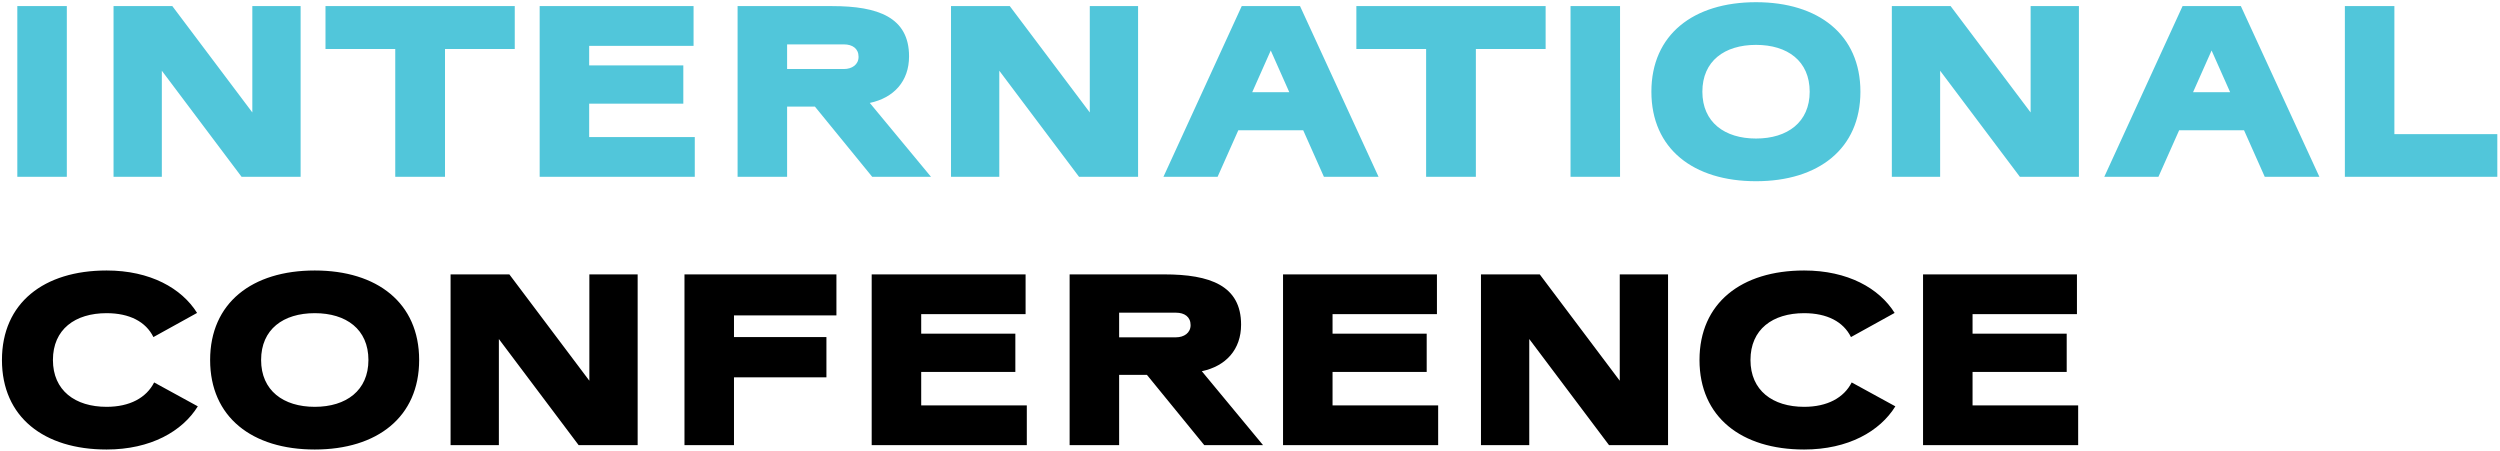
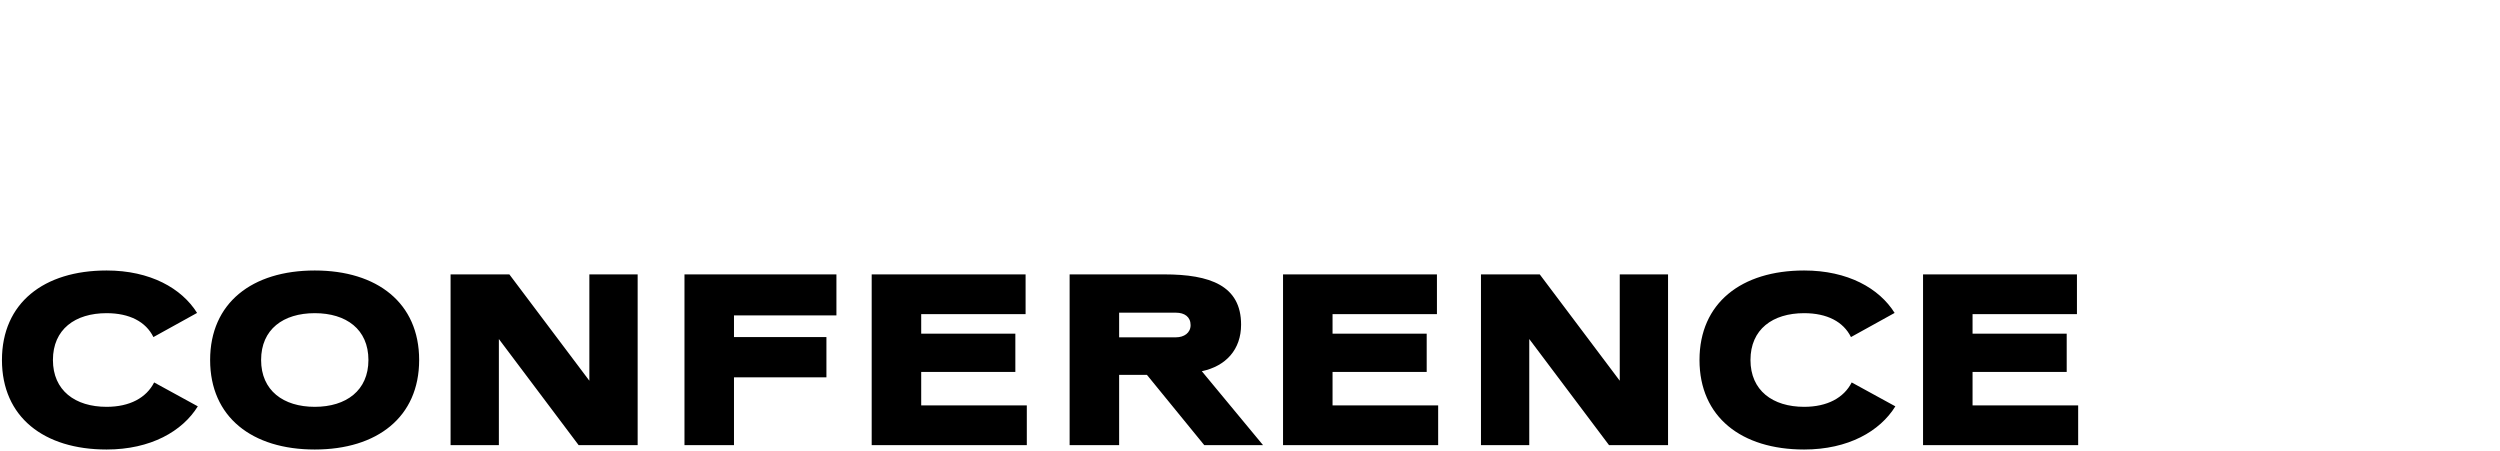
<svg xmlns="http://www.w3.org/2000/svg" width="410" height="74" viewBox="0 0 410 74" fill="none">
-   <path d="M2.84 29V1H10.96V29H2.84ZM39.621 29L26.541 11.6V29H18.621V1H28.261L41.381 18.44V1H49.301V29H39.621ZM84.421 8.04H72.981V29H64.821V8.04H53.381V1H84.421V8.04ZM88.504 29V1H113.744V7.52H96.624V10.72H112.064V17H96.624V22.48H113.944V29H88.504ZM120.965 29V1H136.485C144.005 1 149.085 2.84 149.085 9.24C149.085 13.32 146.605 16.04 142.645 16.88L152.685 29H143.045L133.645 17.48H129.085V29H120.965ZM138.405 7.28H129.085V11.32H138.405C139.725 11.32 140.805 10.6 140.805 9.32C140.805 7.96 139.805 7.28 138.405 7.28ZM176.965 29L163.885 11.6V29H155.965V1H165.605L178.725 18.44V1H186.645V29H176.965ZM213.204 1L226.084 29H217.124L213.724 21.36H203.084L199.684 29H190.804L203.644 1H213.204ZM211.444 15.12L208.404 8.28L205.364 15.12H211.444ZM253.483 8.04H242.043V29H233.883V8.04H222.443V1H253.483V8.04ZM257.567 29V1H265.687V29H257.567ZM270.828 15.04C270.828 5.68 277.708 0.36 287.988 0.36C298.228 0.36 305.108 5.68 305.108 15.04C305.108 24.4 298.228 29.72 287.988 29.72C277.708 29.72 270.828 24.4 270.828 15.04ZM287.988 7.36C282.828 7.36 279.188 10 279.188 15.04C279.188 20.04 282.828 22.72 287.988 22.72C293.148 22.72 296.788 20.04 296.788 15.04C296.788 10 293.148 7.36 287.988 7.36ZM331.262 29L318.182 11.6V29H310.262V1H319.902L333.022 18.44V1H340.942V29H331.262ZM367.501 1L380.381 29H371.421L368.021 21.36H357.381L353.981 29H345.101L357.941 1H367.501ZM365.741 15.12L362.701 8.28L359.661 15.12H365.741ZM384.559 29V1H392.679V22H409.559V29H384.559Z" fill="#51C6DA" />
  <path d="M32.32 51.32L25.16 55.28C23.92 52.76 21.24 51.36 17.48 51.36C12.32 51.36 8.68 54 8.68 59.04C8.68 64.04 12.32 66.72 17.48 66.72C21.28 66.72 24 65.24 25.28 62.72L32.44 66.64C29.92 70.72 24.72 73.72 17.48 73.72C7.2 73.72 0.32 68.4 0.32 59.04C0.32 49.68 7.2 44.36 17.48 44.36C24.64 44.36 29.8 47.28 32.32 51.32ZM34.461 59.04C34.461 49.68 41.341 44.36 51.621 44.36C61.861 44.36 68.741 49.68 68.741 59.04C68.741 68.4 61.861 73.72 51.621 73.72C41.341 73.72 34.461 68.4 34.461 59.04ZM51.621 51.36C46.461 51.36 42.821 54 42.821 59.04C42.821 64.04 46.461 66.72 51.621 66.72C56.781 66.72 60.421 64.04 60.421 59.04C60.421 54 56.781 51.36 51.621 51.36ZM94.895 73L81.815 55.6V73H73.895V45H83.535L96.655 62.44V45H104.575V73H94.895ZM112.254 73V45H137.174V51.72H120.374V55.28H135.534V61.88H120.374V73H112.254ZM142.957 73V45H168.197V51.52H151.077V54.72H166.517V61H151.077V66.48H168.397V73H142.957ZM175.418 73V45H190.938C198.458 45 203.538 46.84 203.538 53.24C203.538 57.32 201.058 60.04 197.098 60.88L207.138 73H197.498L188.098 61.48H183.538V73H175.418ZM192.858 51.28H183.538V55.32H192.858C194.178 55.32 195.258 54.6 195.258 53.32C195.258 51.96 194.258 51.28 192.858 51.28ZM210.418 73V45H235.658V51.52H218.538V54.72H233.978V61H218.538V66.48H235.858V73H210.418ZM263.879 73L250.799 55.6V73H242.879V45H252.519L265.639 62.44V45H273.559V73H263.879ZM310.718 51.32L303.558 55.28C302.318 52.76 299.638 51.36 295.878 51.36C290.718 51.36 287.078 54 287.078 59.04C287.078 64.04 290.718 66.72 295.878 66.72C299.678 66.72 302.398 65.24 303.678 62.72L310.838 66.64C308.318 70.72 303.118 73.72 295.878 73.72C285.598 73.72 278.718 68.4 278.718 59.04C278.718 49.68 285.598 44.36 295.878 44.36C303.038 44.36 308.198 47.28 310.718 51.32ZM315.379 73V45H340.619V51.52H323.499V54.72H338.939V61H323.499V66.48H340.819V73H315.379Z" fill="black" />
</svg>